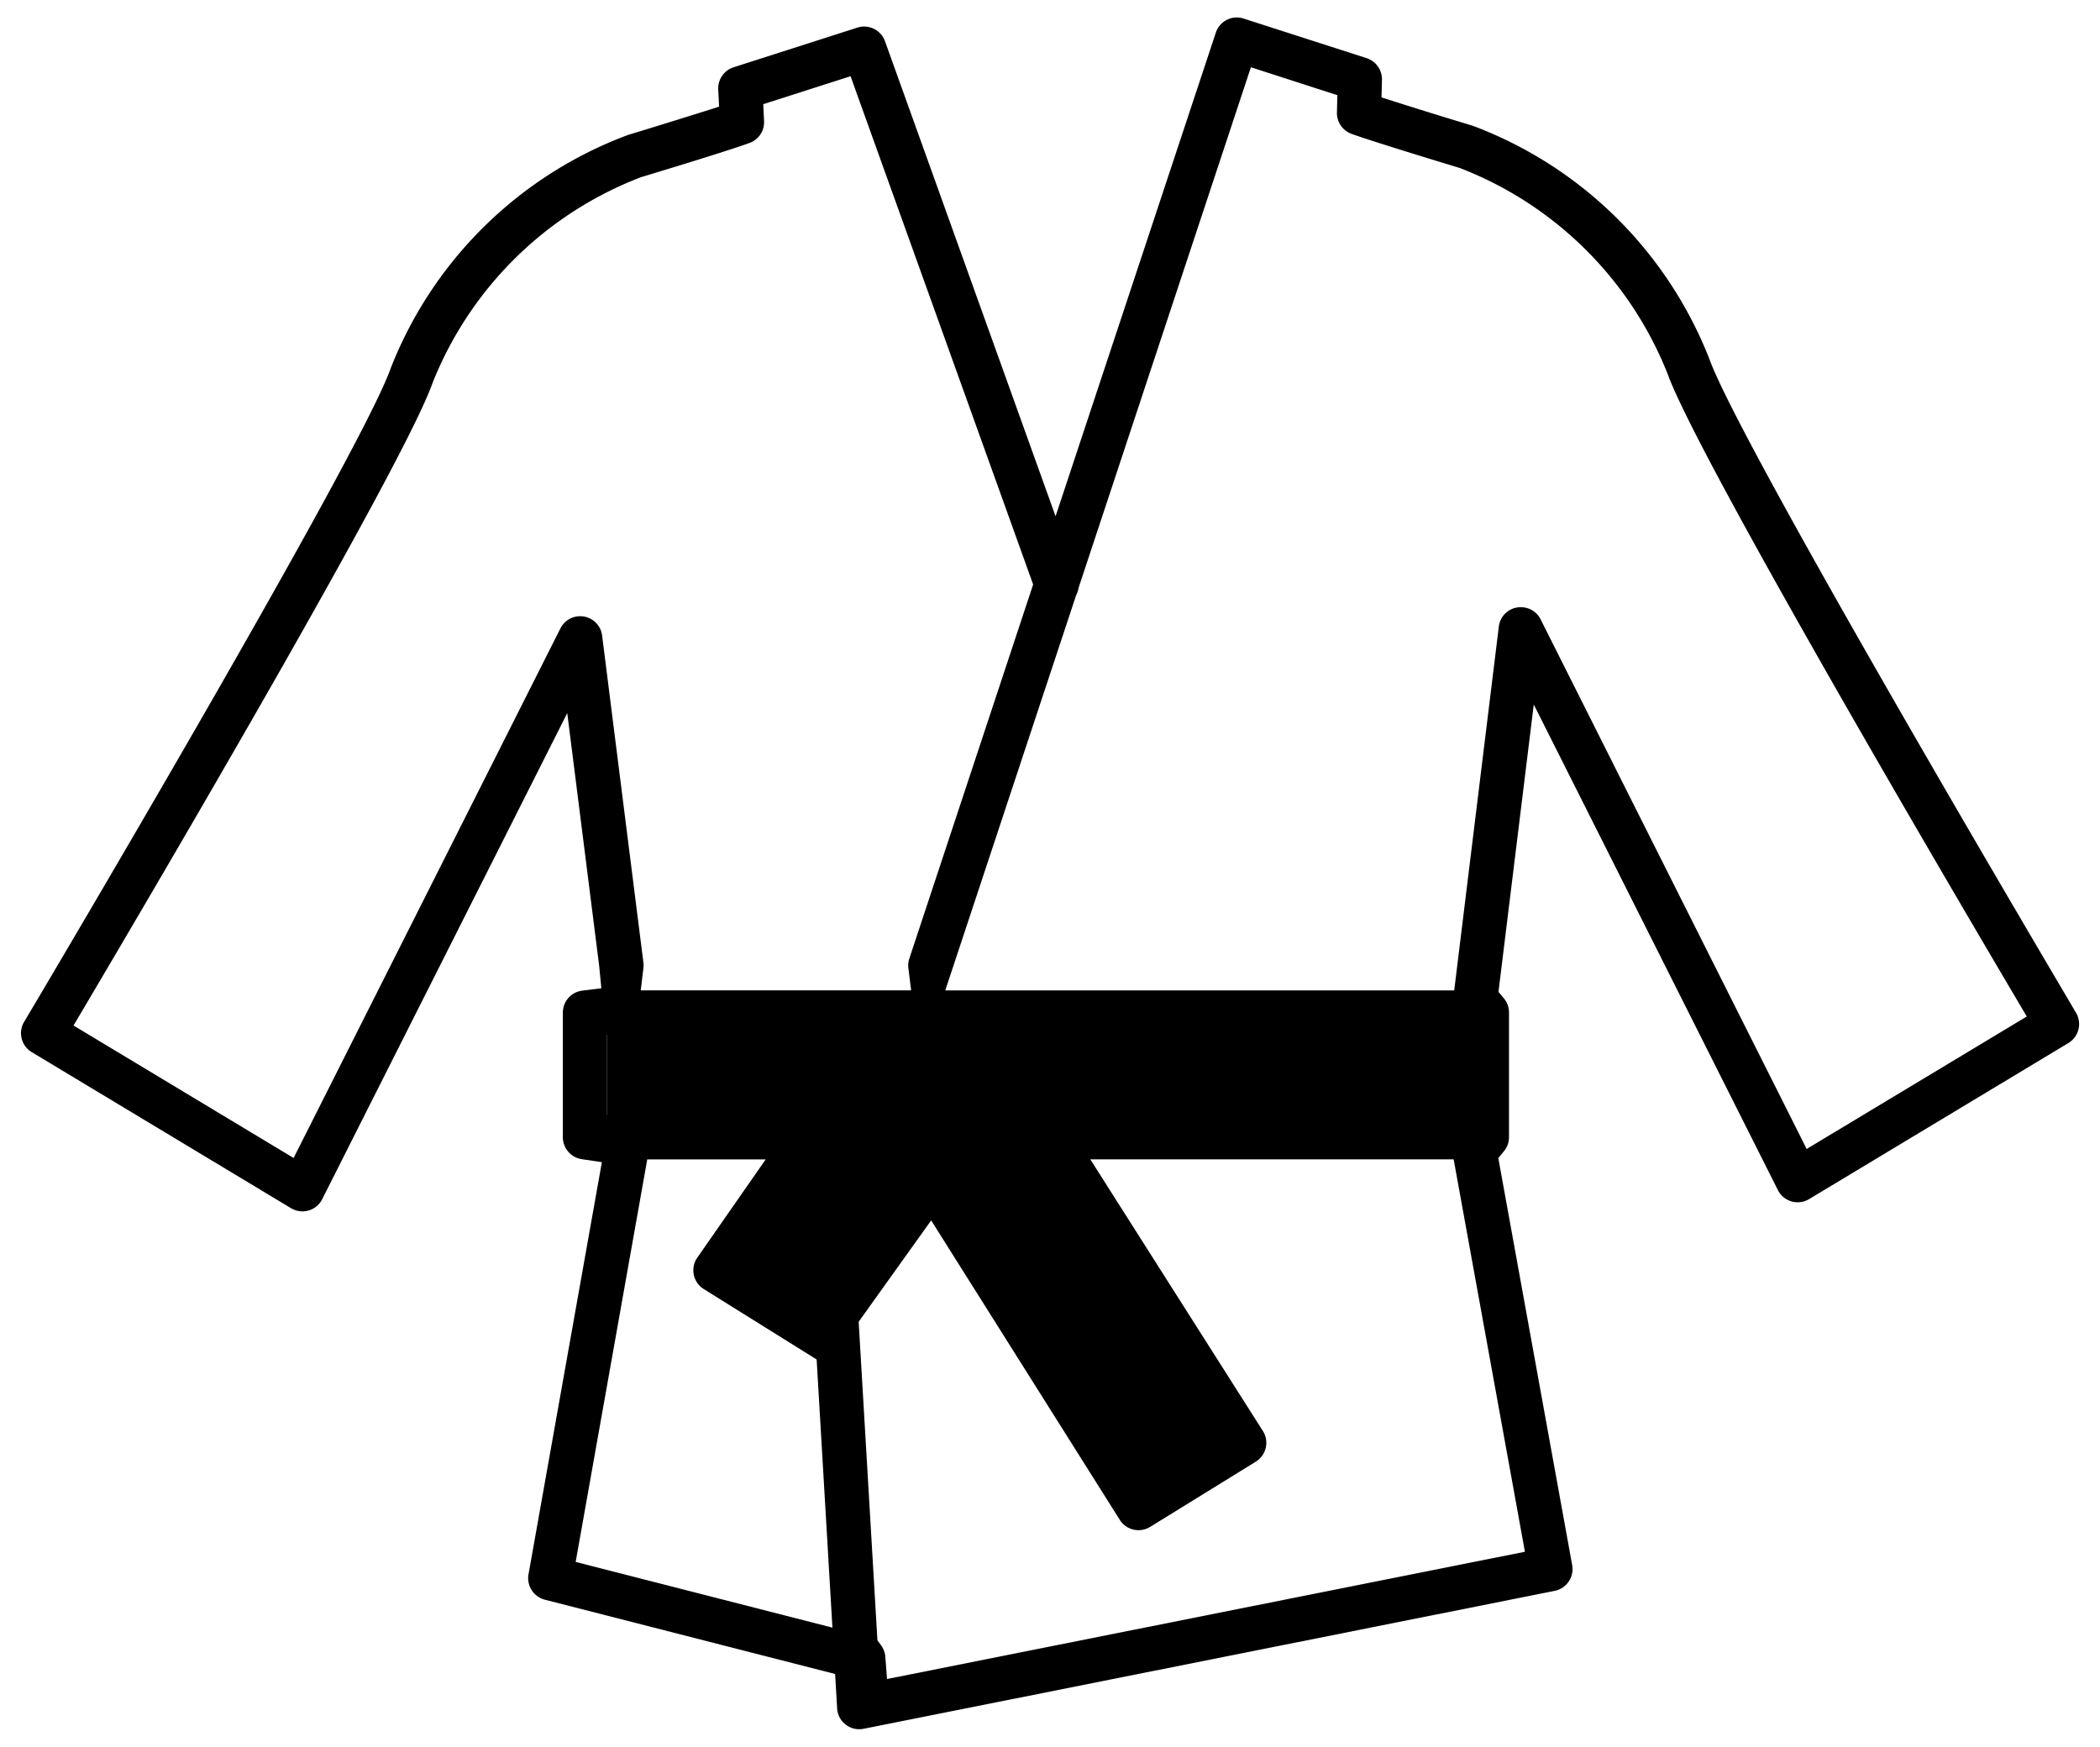
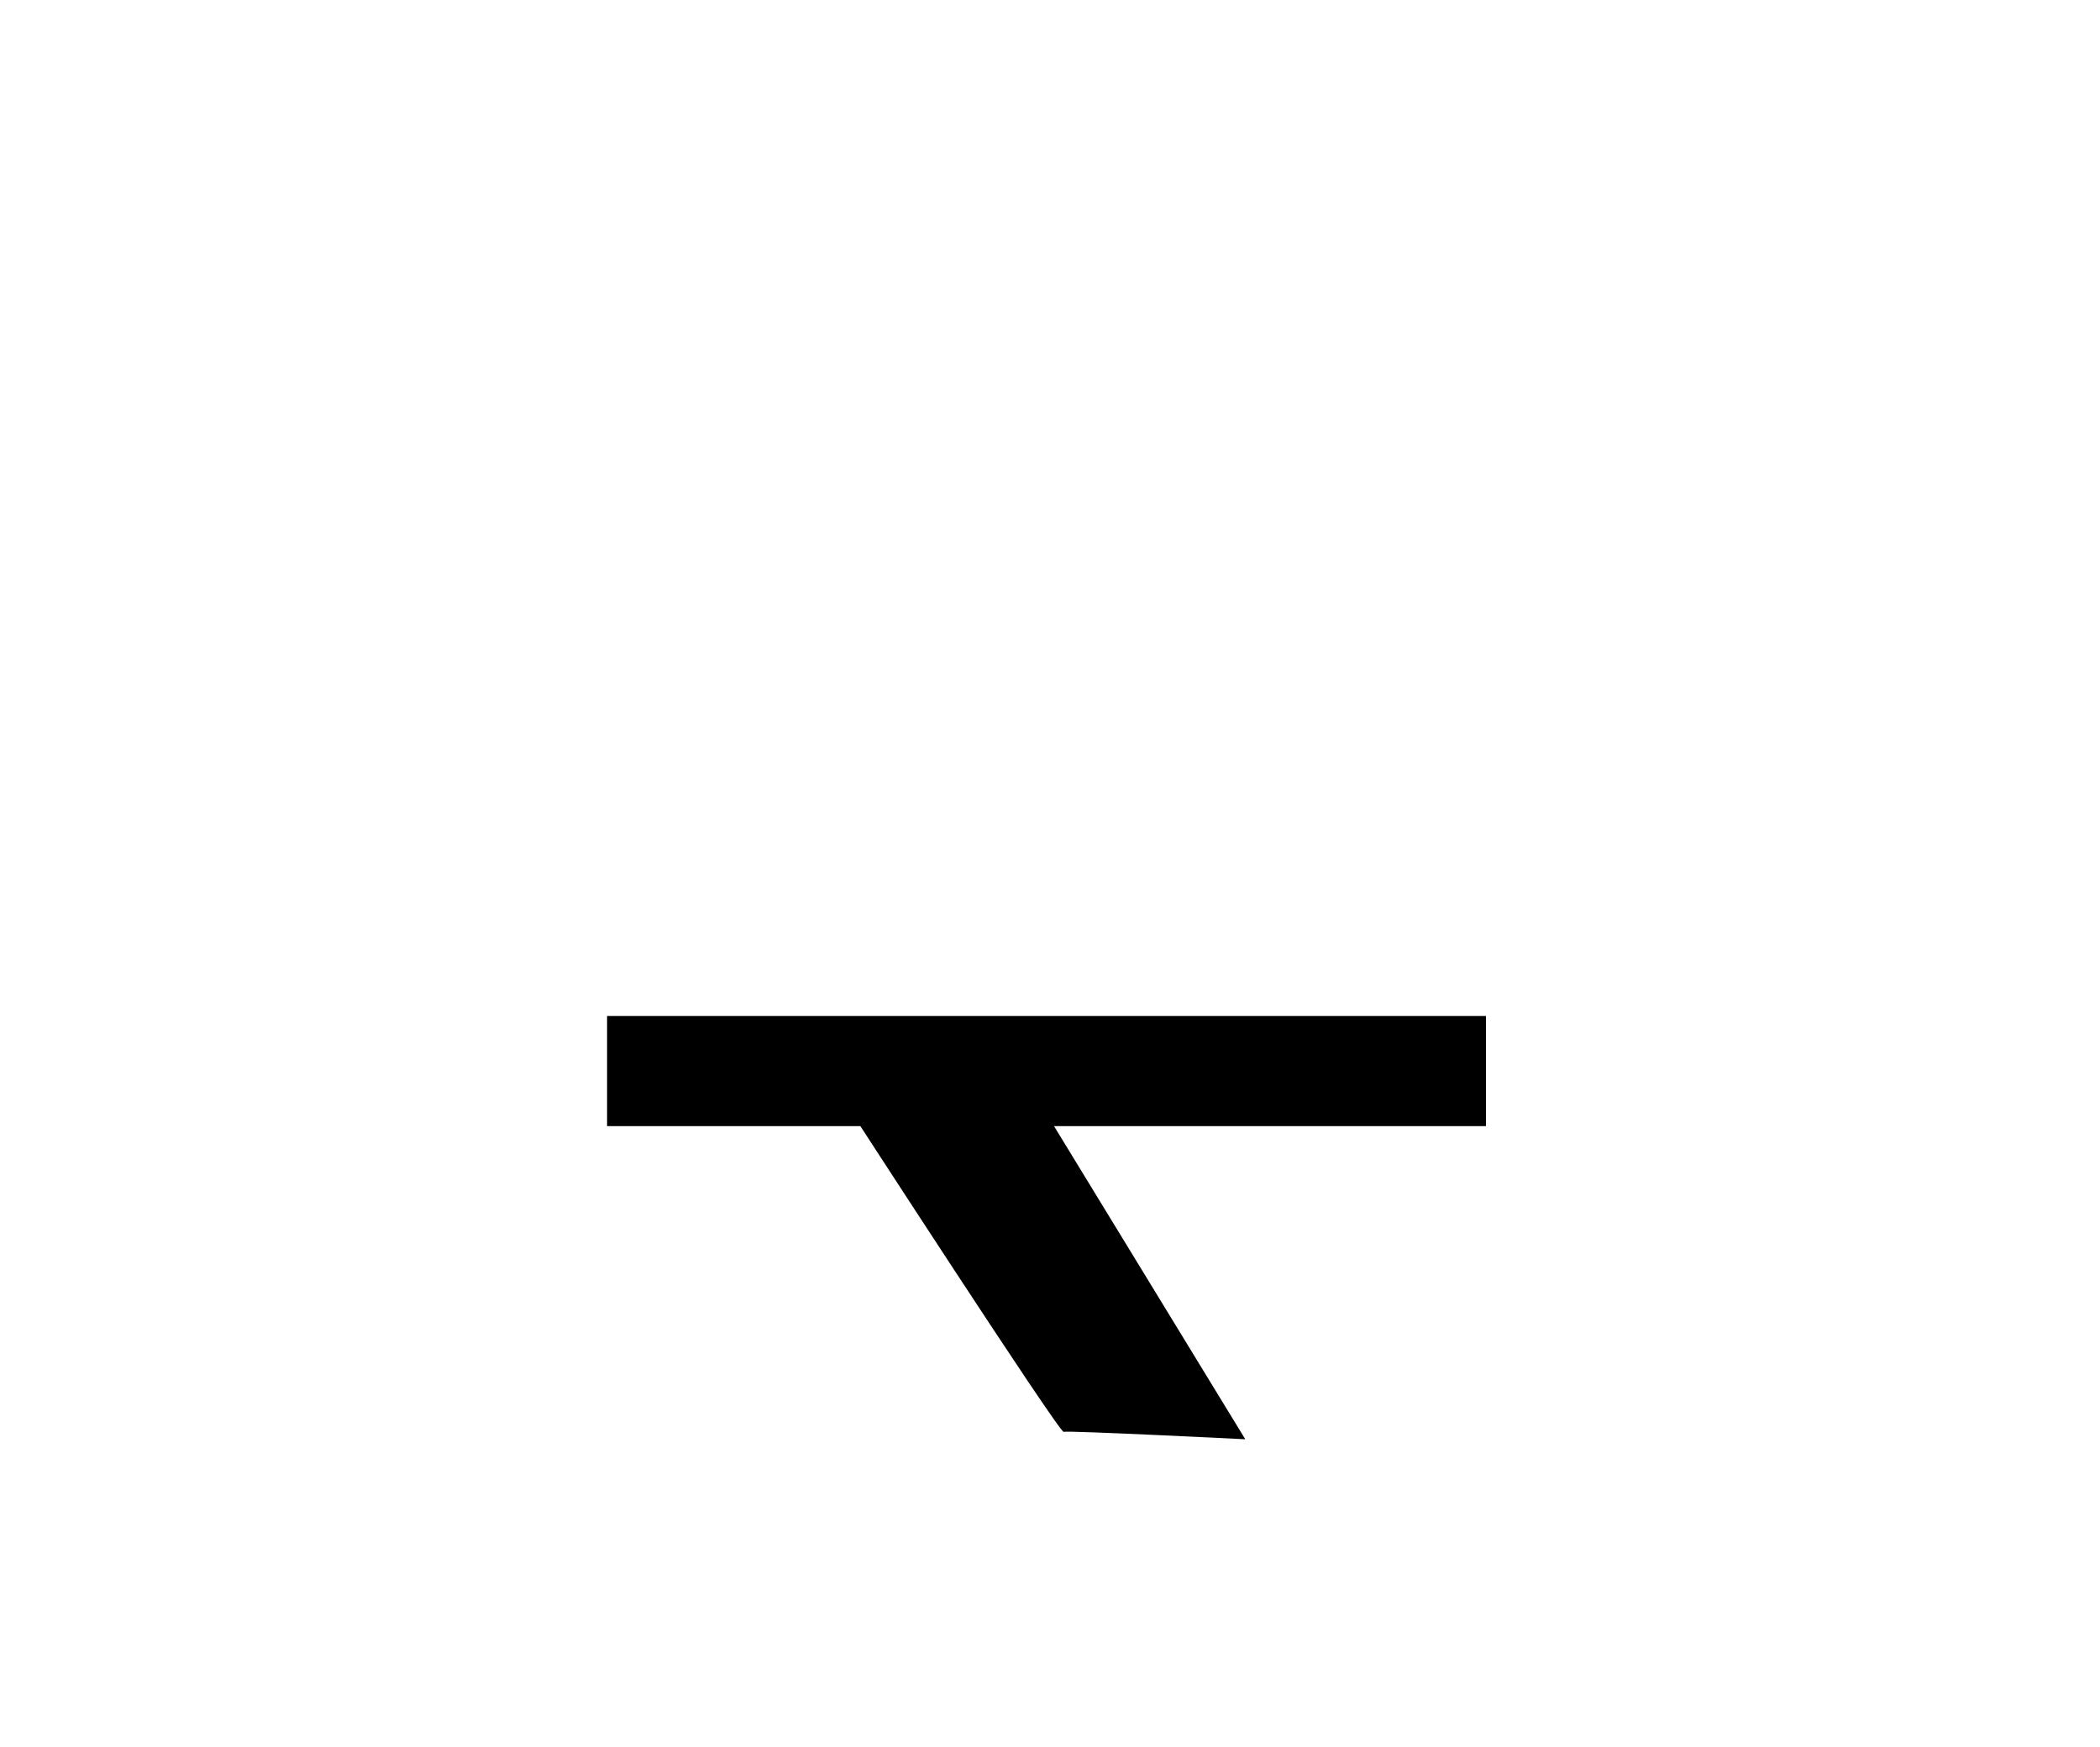
<svg xmlns="http://www.w3.org/2000/svg" id="Layer_1" data-name="Layer 1" viewBox="0 0 60.107 50">
  <title>martialarts-icon</title>
  <g>
    <rect x="17.376" y="29.084" width="25.156" height="3.152" />
-     <path d="M24.221,31.612l-3.622,4.8,2.885,1.678,3.07-4.258s6.1,9.416,6.223,9.375S35.643,41.2,35.643,41.2l-6.075-9.948Z" />
-     <path d="M24.593,49.5a.633.633,0,0,1-.632-.595l-.058-.986-8.31-2.127a.636.636,0,0,1-.466-.724l2.1-11.8-.579-.086a.637.637,0,0,1-.538-.626v-3.57a.633.633,0,0,1,.553-.628l.549-.069-.059-.606,0-.009-.917-7.261L9.222,34.328a.632.632,0,0,1-.389.323.614.614,0,0,1-.176.025.635.635,0,0,1-.326-.09L.907,30.117a.633.633,0,0,1-.217-.865c.1-.162,9.6-16.171,10.491-18.706a11.662,11.662,0,0,1,6.8-6.685c.892-.271,1.626-.5,2.184-.676l.417-.132-.025-.5A.635.635,0,0,1,21,1.925L24.541.79a.634.634,0,0,1,.789.389l4.883,13.6L34.8.934A.632.632,0,0,1,35.4.5a.615.615,0,0,1,.194.031l3.523,1.134a.637.637,0,0,1,.438.618l-.012.506.406.129c.564.18,1.306.41,2.207.683a11.679,11.679,0,0,1,6.774,6.685c.912,2.532,10.4,18.545,10.491,18.706a.634.634,0,0,1-.218.865l-7.423,4.469a.639.639,0,0,1-.327.09.624.624,0,0,1-.176-.025.636.636,0,0,1-.389-.323L43.9,20.167l-1.01,8.226.156.188a.625.625,0,0,1,.145.4v3.57a.619.619,0,0,1-.142.4l-.164.2L45,44.806a.636.636,0,0,1-.5.733L24.716,49.488A.633.633,0,0,1,24.593,49.5Zm-.016-11.663.537,9.118.1.137a.639.639,0,0,1,.126.331l.049.64L43.647,44.42l-2.04-11.233h-10.4l4.939,7.775a.634.634,0,0,1-.2.878l-3.026,1.868a.634.634,0,0,1-.868-.2l-5.4-8.573Zm-8.1,6.874,7.349,1.881-.452-7.676L20.143,36.9a.633.633,0,0,1-.184-.9l1.957-2.811h-3.39ZM32.785,42.3l1.947-1.2-5.027-7.915-.134-.07a.637.637,0,0,1-.339-.533l-.006-.151-1.787-2.814H24.793Zm-9.039-9.528-.021.046A.627.627,0,0,1,23.6,33l-.035.036-2.186,3.14L23.335,37.4l2.583-3.623-1.363-2.164Zm-1.9-29.79.023.484a.63.63,0,0,1-.4.62c-.045.018-.523.2-3.119.985a10.43,10.43,0,0,0-5.97,5.893c-.816,2.323-7.852,14.293-9.989,17.907l-.287.485,6.3,3.792,7.637-15.16a.629.629,0,0,1,.566-.348.665.665,0,0,1,.108.009.63.63,0,0,1,.519.545l1.182,9.362a.642.642,0,0,1,0,.158l-.077.636h7.74L26,27.713a.635.635,0,0,1,.028-.276l3.543-10.706L24.345,2.182Zm21.686,14.4a.627.627,0,0,1,.565.349l7.614,15.159,6.3-3.792-.286-.485C55.591,25,48.569,13.027,47.734,10.71a10.446,10.446,0,0,0-5.948-5.9c-2.594-.787-3.074-.967-3.12-.985a.636.636,0,0,1-.4-.6l.013-.5-2.475-.8-4.93,14.894-.007.035a.638.638,0,0,1-.05.153l-.016.033L27.056,28.351H41.623L42.9,17.936a.629.629,0,0,1,.52-.546A.665.665,0,0,1,43.53,17.381ZM30.4,31.921H41.928v-2.3H28.938Zm-7.6,0,1.025-1.472-.525-.832H17.376v2.3H22.8Z" />
+     <path d="M24.221,31.612s6.1,9.416,6.223,9.375S35.643,41.2,35.643,41.2l-6.075-9.948Z" />
  </g>
</svg>